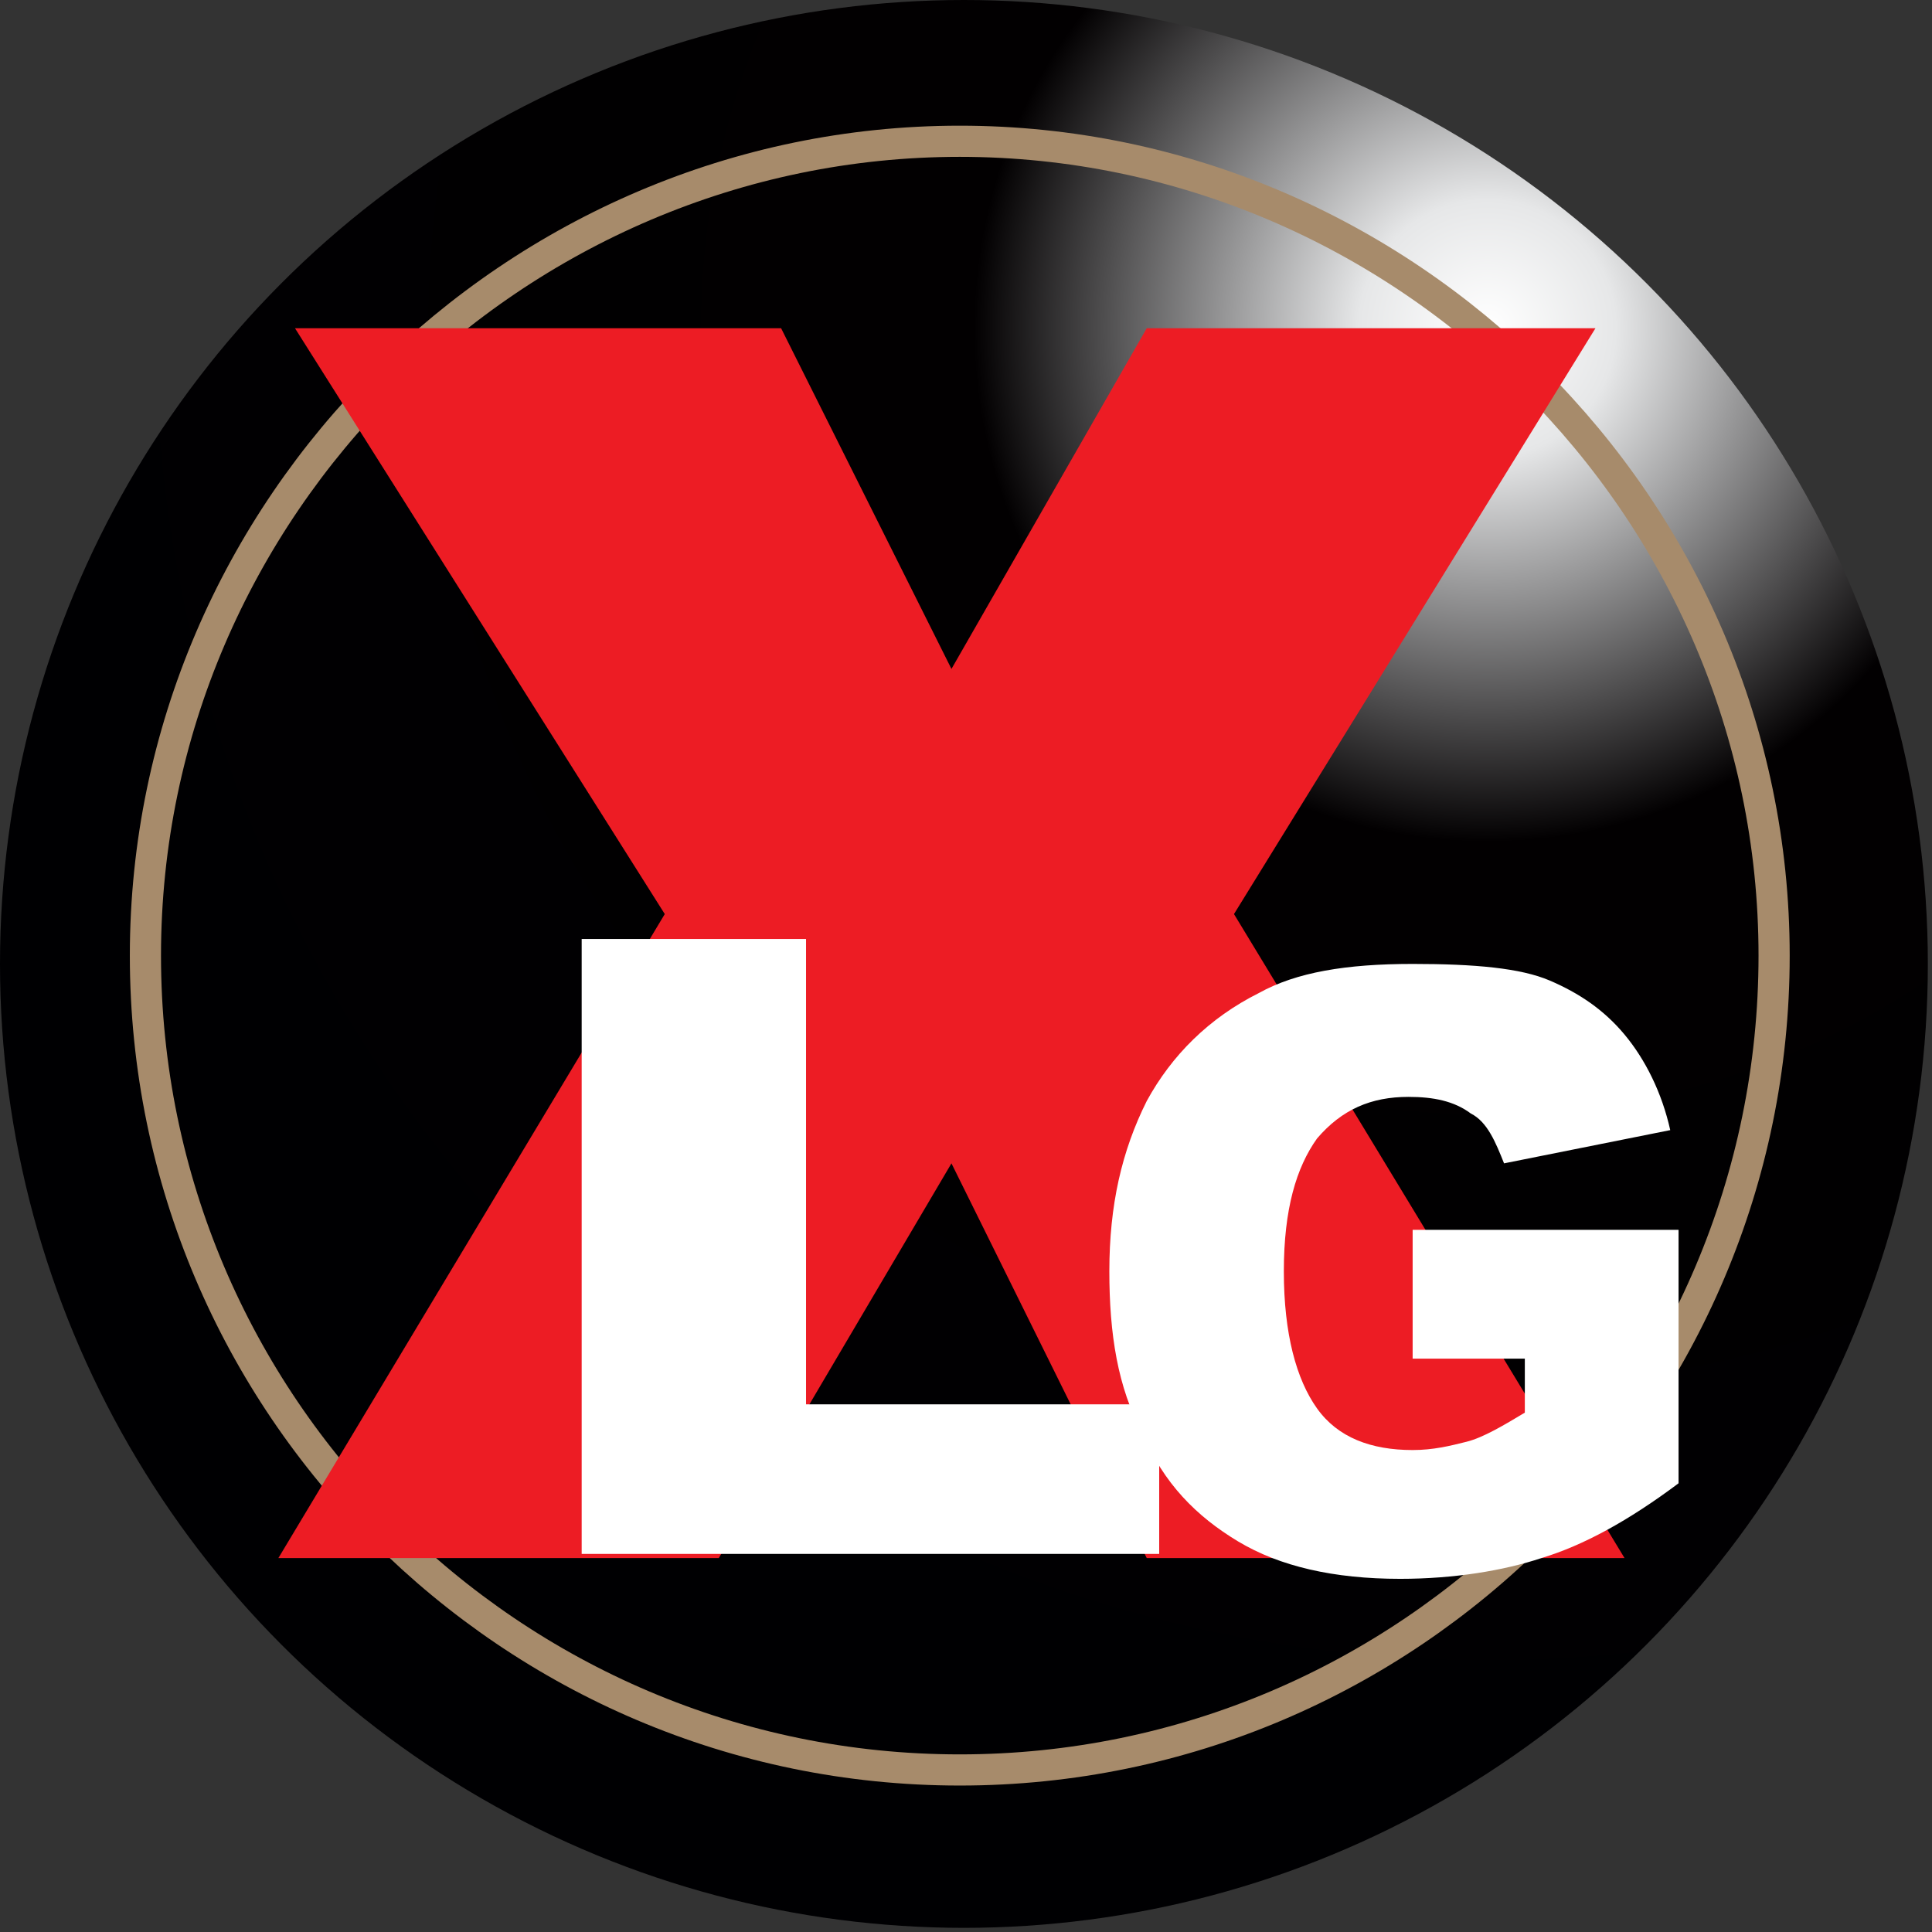
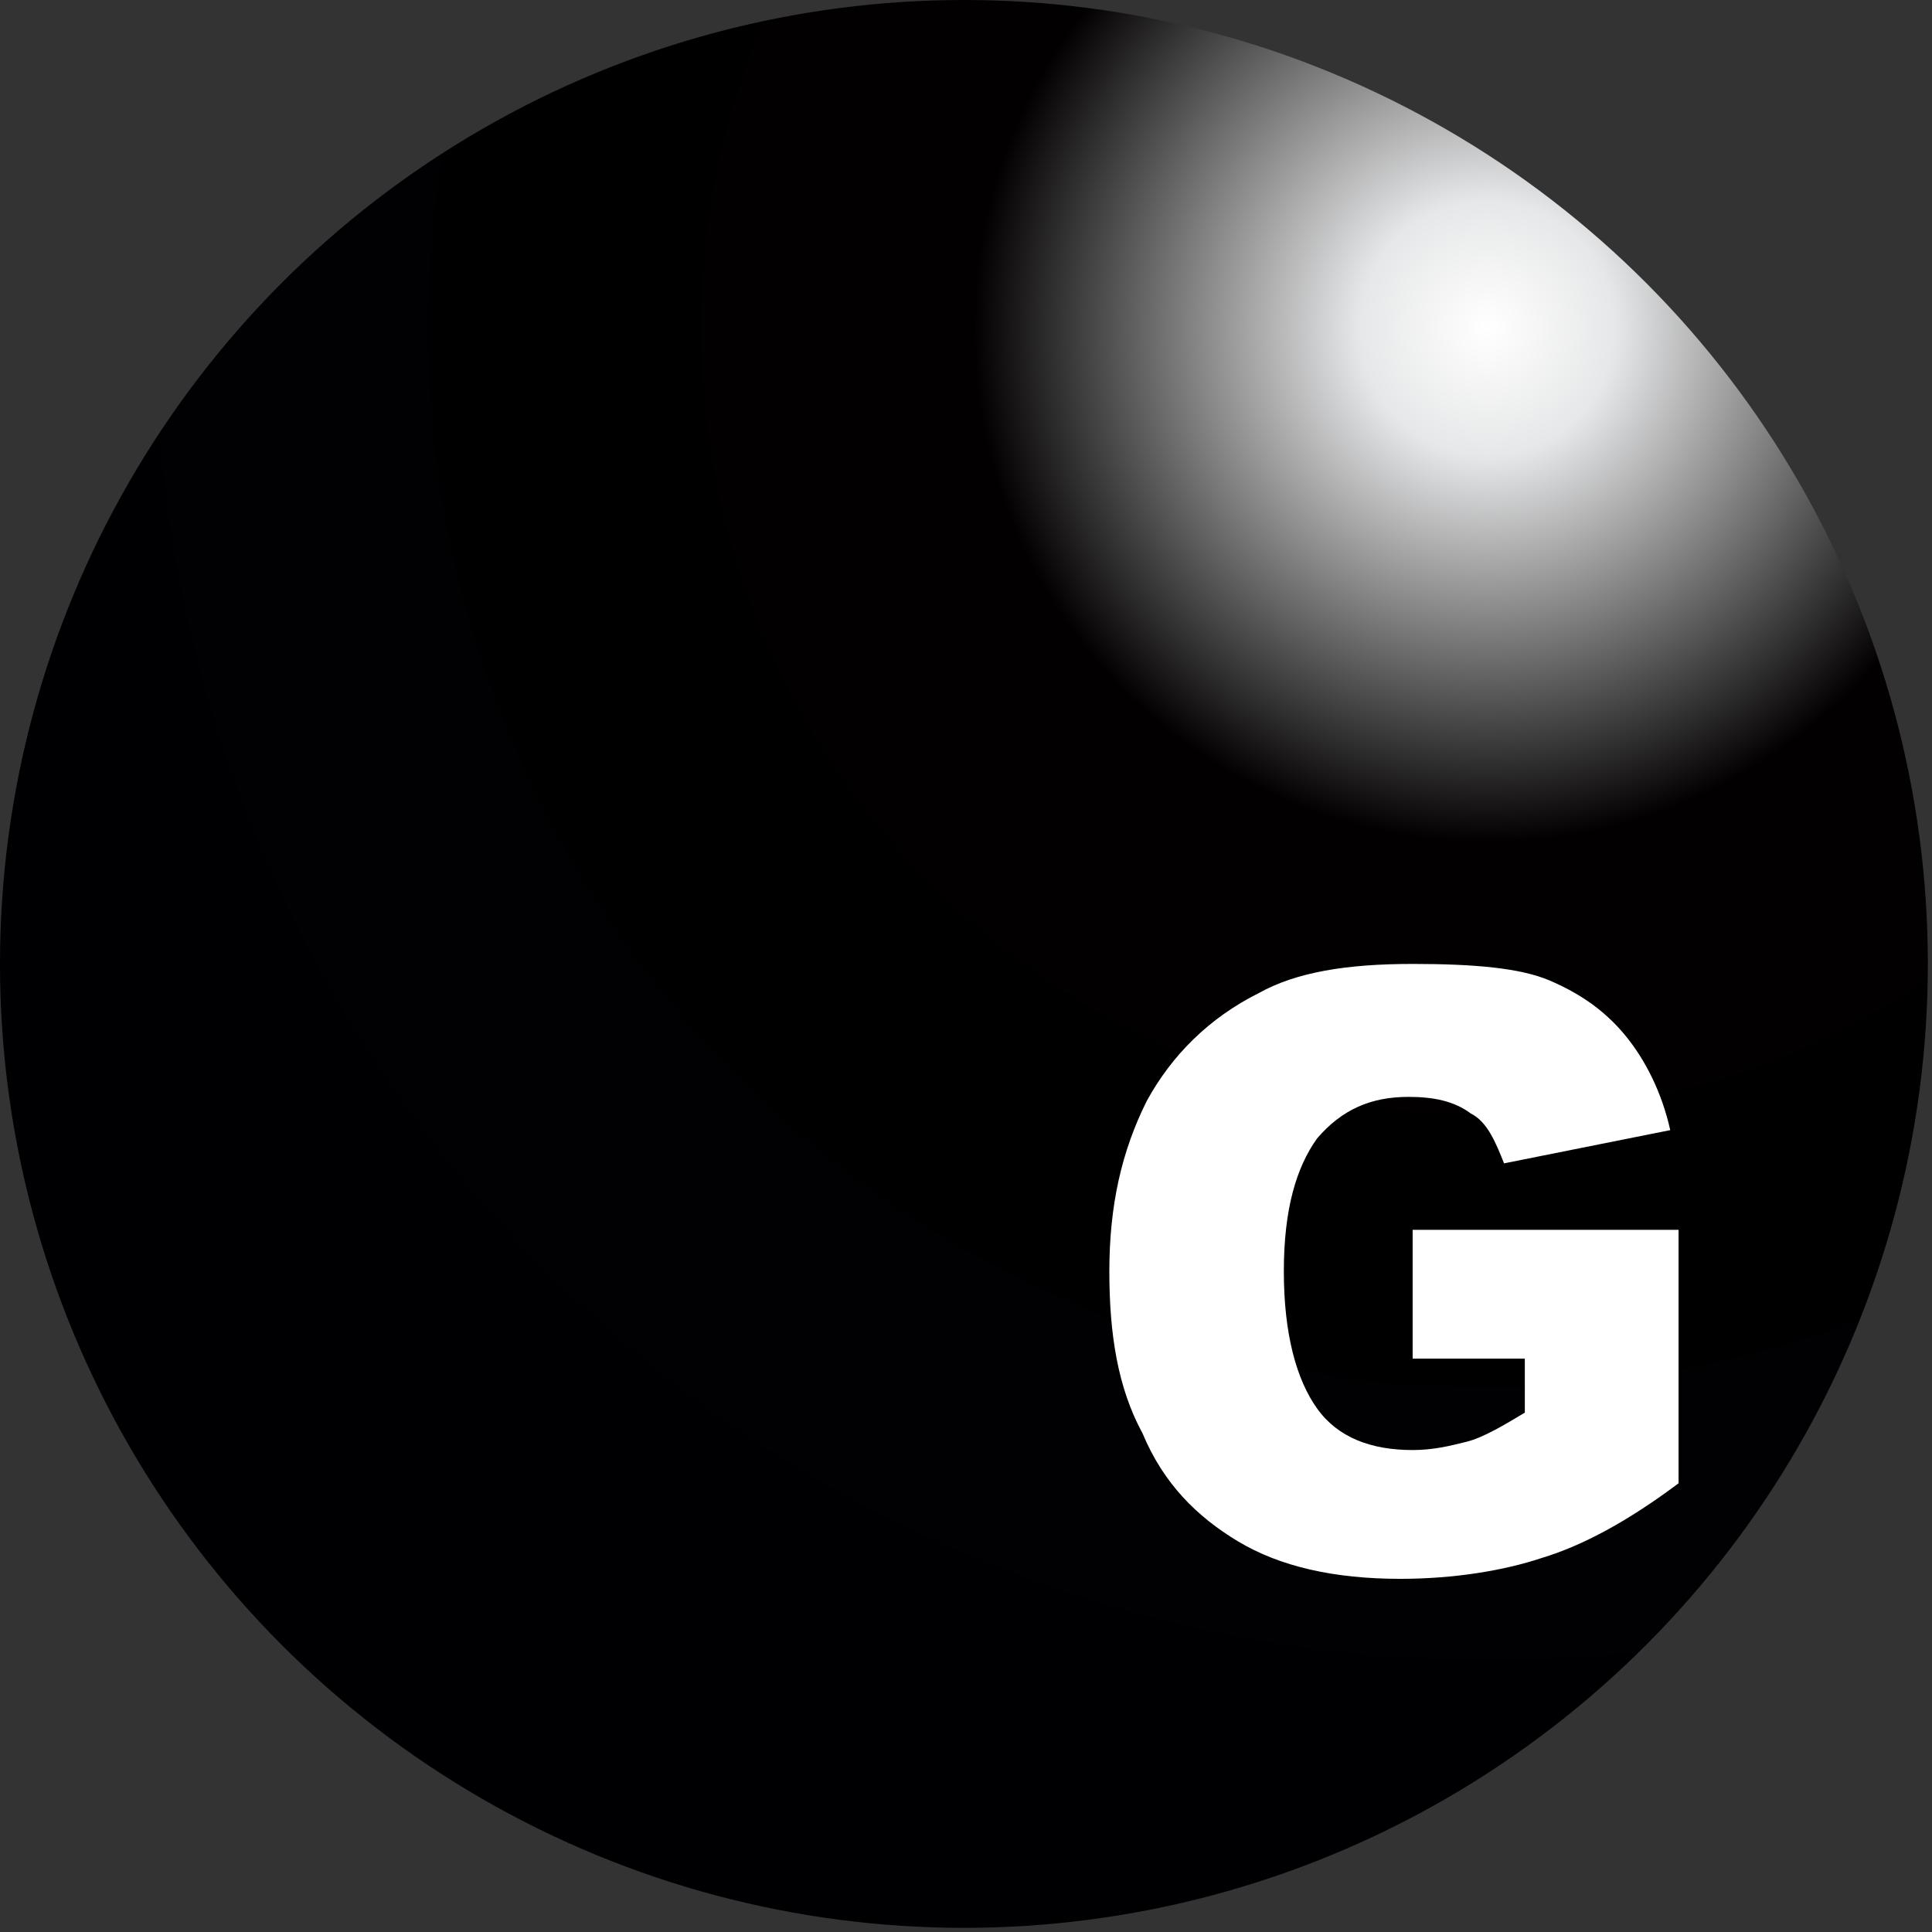
<svg xmlns="http://www.w3.org/2000/svg" version="1.1" id="Layer_1" x="0px" y="0px" viewBox="0 0 46.5 46.5" style="enable-background:new 0 0 46.5 46.5;" xml:space="preserve">
  <rect x="0" y="0" width="46.5" height="46.5" fill="#333333" stroke="none" />
  <style type="text/css">
	.st0{fill-rule:evenodd;clip-rule:evenodd;fill:url(#SVGID_1_);}
	.st1{fill-rule:evenodd;clip-rule:evenodd;fill:none;stroke:#A78B6B;stroke-width:0.75;stroke-miterlimit:2.613;}
	.st2{fill-rule:evenodd;clip-rule:evenodd;fill:#ED1C24;}
	.st3{fill-rule:evenodd;clip-rule:evenodd;fill:#FFFFFF;}
</style>
  <g>
    <radialGradient id="SVGID_1_" cx="35.797" cy="7.903" r="38.621" gradientUnits="userSpaceOnUse">
      <stop offset="0" style="stop-color:#FFFFFF" />
      <stop offset="8.000000e-02" style="stop-color:#E6E7E8" />
      <stop offset="0.32" style="stop-color:#020001" />
      <stop offset="1" style="stop-color:#000002" />
    </radialGradient>
    <circle class="st0" cx="23.2" cy="23.2" r="23.2" />
-     <path class="st1" d="M23.1,42.6c10.8,0,19.6-8.8,19.6-19.6S33.8,3.4,23.1,3.4S3.5,12.2,3.5,23S12.3,42.6,23.1,42.6z" />
  </g>
-   <polygon class="st2" points="7.1,7.9 18.8,7.9 22.9,16.1 27.6,7.9 38.4,7.9 29.7,22 39.1,37.5 27.6,37.5 22.9,28 17.3,37.5   6.7,37.5 16,22 " />
-   <polygon class="st3" points="14,22.6 19.4,22.6 19.4,33.8 27.9,33.8 27.9,37.4 14,37.4 " />
  <path class="st3" d="M34,32.6v-3h6.4v6.1c-1.2,0.9-2.3,1.5-3.3,1.8c-0.9,0.3-2.1,0.5-3.4,0.5c-1.6,0-2.9-0.3-3.9-0.9  c-1-0.6-1.8-1.4-2.3-2.6c-0.6-1.1-0.8-2.4-0.8-3.9c0-1.6,0.3-2.9,0.9-4.1c0.6-1.1,1.5-2,2.7-2.6c0.9-0.5,2.1-0.7,3.7-0.7  c1.5,0,2.6,0.1,3.3,0.4c0.7,0.3,1.3,0.7,1.8,1.3c0.5,0.6,0.9,1.4,1.1,2.3l-4,0.8c-0.2-0.5-0.4-1-0.8-1.2c-0.4-0.3-0.9-0.4-1.5-0.4  c-0.9,0-1.6,0.3-2.2,1c-0.5,0.7-0.8,1.7-0.8,3.2c0,1.5,0.3,2.6,0.8,3.3c0.5,0.7,1.3,1,2.3,1c0.5,0,0.9-0.1,1.3-0.2  c0.4-0.1,0.9-0.4,1.4-0.7v-1.3H34z" />
</svg>